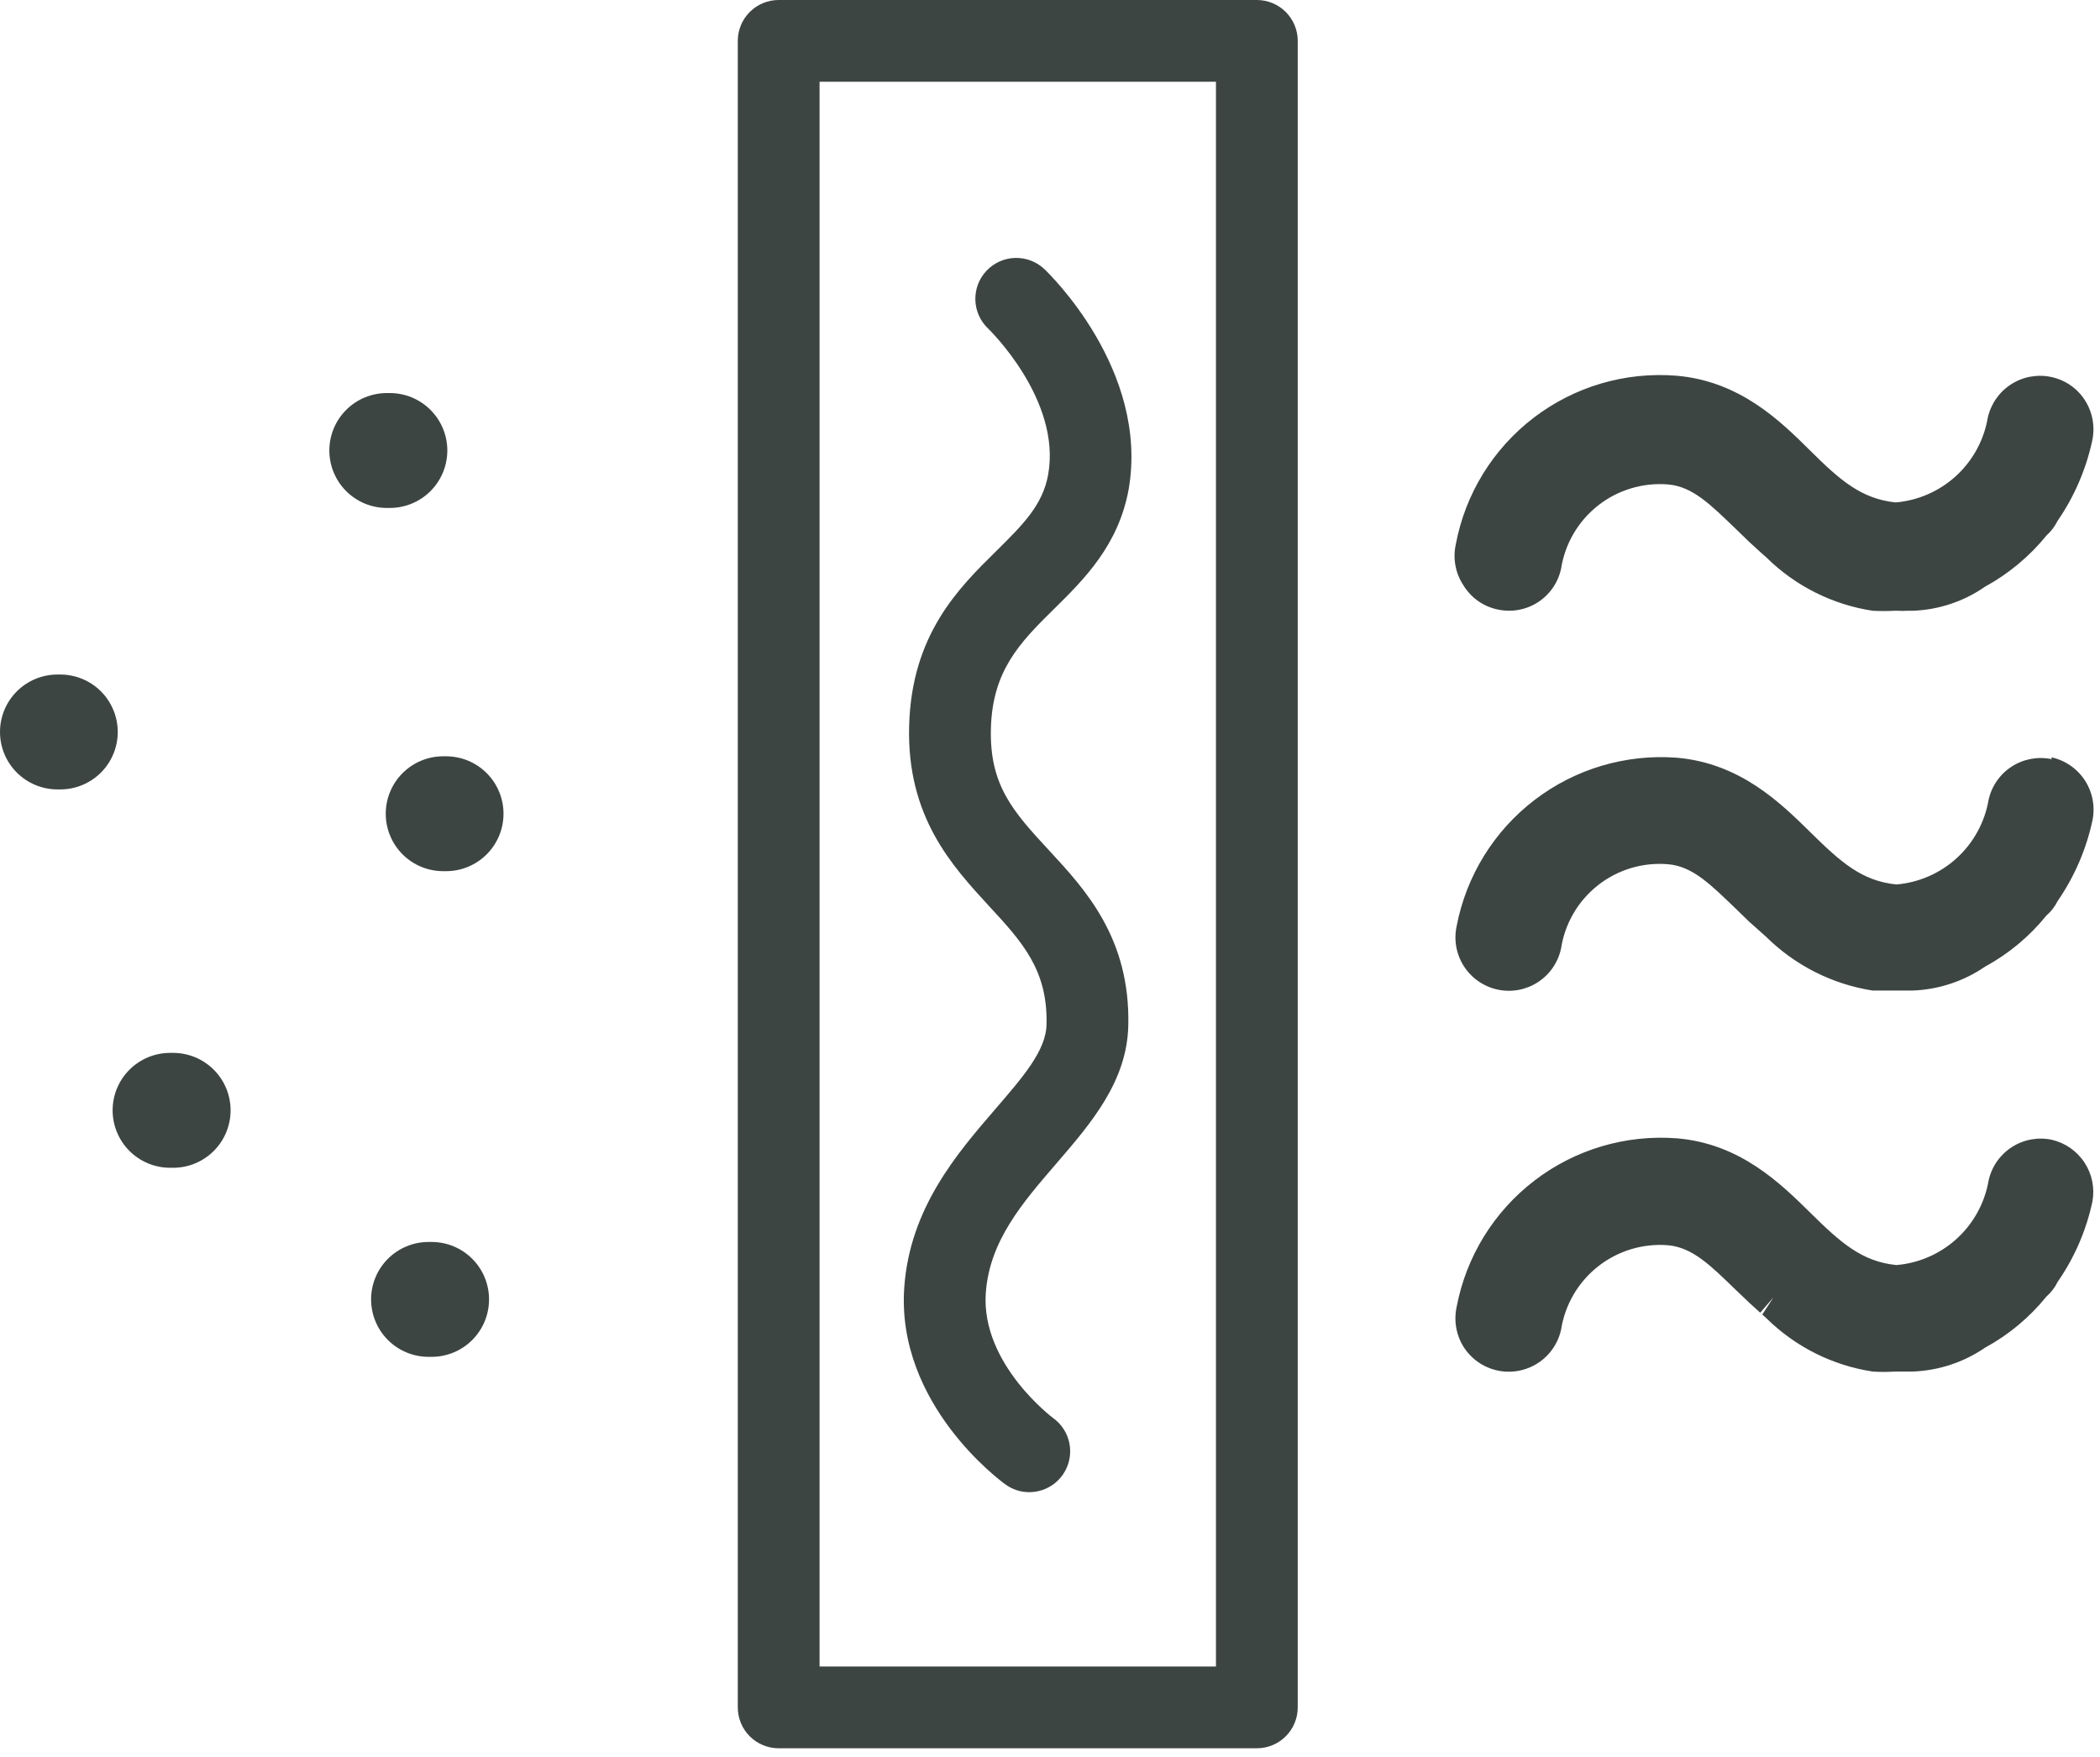
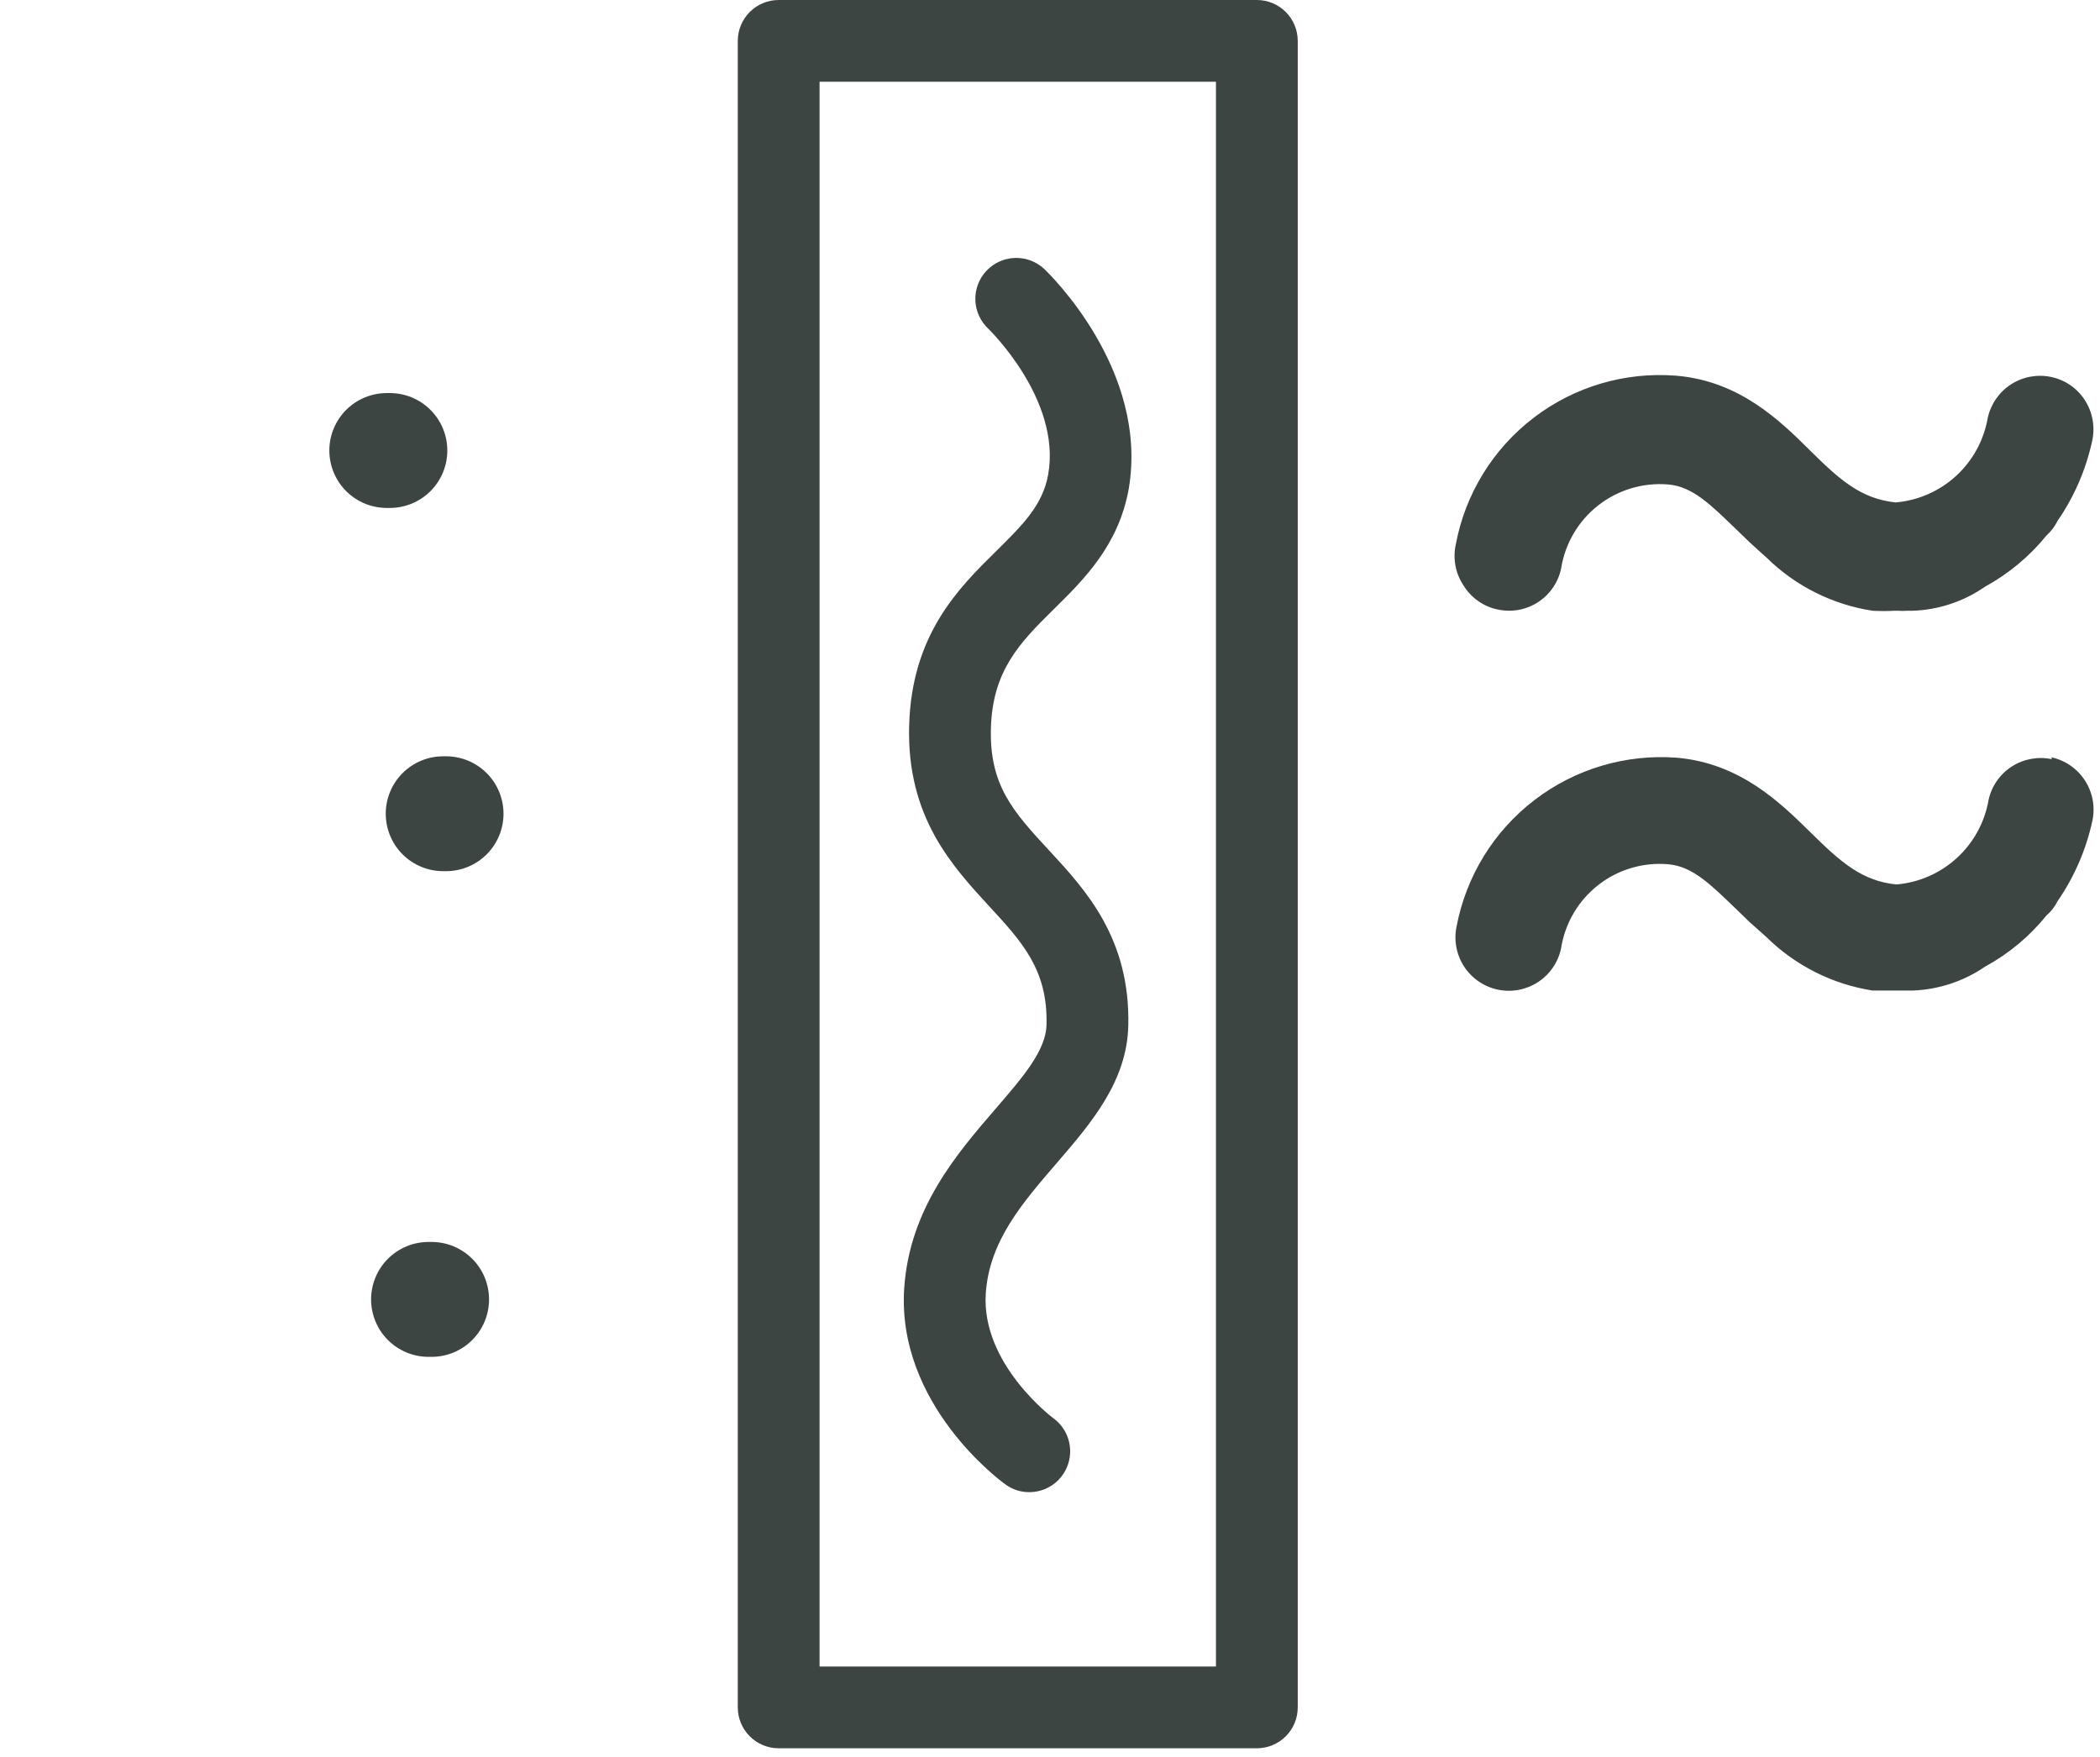
<svg xmlns="http://www.w3.org/2000/svg" width="141" height="118" viewBox="0 0 141 118" fill="none">
  <path d="M26.176 34.11C27.199 34.11 28.18 33.704 28.904 32.981C29.627 32.257 30.034 31.276 30.034 30.253C30.034 29.23 29.627 28.249 28.904 27.526C28.18 26.802 27.199 26.396 26.176 26.396H25.97C24.948 26.396 23.966 26.802 23.243 27.526C22.52 28.249 22.113 29.23 22.113 30.253C22.113 31.276 22.52 32.257 23.243 32.981C23.966 33.704 24.948 34.11 25.97 34.11H26.176Z" fill="#3D4543" />
-   <path d="M4.049 45.297H3.857C2.834 45.297 1.853 45.704 1.13 46.427C0.406 47.151 0 48.132 0 49.155C0 50.178 0.406 51.159 1.13 51.882C1.853 52.605 2.834 53.012 3.857 53.012H4.049C5.072 53.012 6.053 52.605 6.777 51.882C7.5 51.159 7.906 50.178 7.906 49.155C7.906 48.132 7.5 47.151 6.777 46.427C6.053 45.704 5.072 45.297 4.049 45.297Z" fill="#3D4543" />
  <path d="M29.95 50.788H29.758C28.735 50.788 27.753 51.195 27.03 51.918C26.307 52.641 25.9 53.622 25.9 54.645C25.9 55.668 26.307 56.65 27.03 57.373C27.753 58.096 28.735 58.502 29.758 58.502H29.95C30.973 58.502 31.954 58.096 32.677 57.373C33.401 56.65 33.807 55.668 33.807 54.645C33.807 53.622 33.401 52.641 32.677 51.918C31.954 51.195 30.973 50.788 29.95 50.788Z" fill="#3D4543" />
-   <path d="M11.626 70.705H11.42C10.397 70.705 9.416 71.112 8.692 71.835C7.969 72.558 7.562 73.539 7.562 74.562C7.562 75.585 7.969 76.567 8.692 77.29C9.416 78.013 10.397 78.42 11.42 78.42H11.626C12.649 78.42 13.63 78.013 14.353 77.29C15.076 76.567 15.483 75.585 15.483 74.562C15.483 73.539 15.076 72.558 14.353 71.835C13.63 71.112 12.649 70.705 11.626 70.705Z" fill="#3D4543" />
  <path d="M28.979 83.402H28.773C28.267 83.402 27.765 83.502 27.297 83.696C26.829 83.89 26.404 84.174 26.046 84.532C25.688 84.89 25.404 85.315 25.21 85.783C25.016 86.251 24.916 86.753 24.916 87.259C24.916 87.766 25.016 88.268 25.21 88.736C25.404 89.204 25.688 89.629 26.046 89.987C26.404 90.345 26.829 90.629 27.297 90.823C27.765 91.017 28.267 91.117 28.773 91.117H28.979C29.486 91.117 29.987 91.017 30.455 90.823C30.923 90.629 31.348 90.345 31.706 89.987C32.065 89.629 32.349 89.204 32.543 88.736C32.736 88.268 32.836 87.766 32.836 87.259C32.836 86.753 32.736 86.251 32.543 85.783C32.349 85.315 32.065 84.89 31.706 84.532C31.348 84.174 30.923 83.89 30.455 83.696C29.987 83.502 29.486 83.402 28.979 83.402Z" fill="#3D4543" />
  <path d="M84.389 0H52.282C51.554 0 50.856 0.289 50.341 0.804C49.826 1.319 49.537 2.017 49.537 2.745V114.658C49.537 115.386 49.826 116.084 50.341 116.599C50.856 117.114 51.554 117.403 52.282 117.403H84.389C85.117 117.403 85.815 117.114 86.33 116.599C86.845 116.084 87.134 115.386 87.134 114.658V2.745C87.134 2.017 86.845 1.319 86.33 0.804C85.815 0.289 85.117 0 84.389 0ZM81.643 111.912H55.028V5.491H81.643V111.912Z" fill="#3D4543" />
  <path d="M67.507 99.682C67.968 100.023 68.526 100.206 69.1 100.204C69.681 100.206 70.247 100.023 70.718 99.683C71.189 99.343 71.54 98.862 71.719 98.309C71.9 97.757 71.9 97.161 71.72 96.609C71.54 96.056 71.19 95.575 70.719 95.235C70.719 95.235 65.86 91.611 66.189 86.834C66.437 83.334 68.633 80.794 70.953 78.104C73.272 75.413 75.675 72.613 75.757 68.866C75.894 63.018 72.888 59.752 70.459 57.13C68.029 54.508 66.423 52.737 66.533 48.894C66.642 45.05 68.454 43.17 70.76 40.905C72.792 38.901 75.098 36.622 75.784 32.847C77.157 24.831 70.404 18.339 70.115 18.064C69.584 17.565 68.876 17.298 68.147 17.321C67.419 17.345 66.73 17.656 66.231 18.188C65.732 18.719 65.465 19.427 65.488 20.155C65.511 20.884 65.823 21.573 66.354 22.072C66.354 22.072 71.282 26.822 70.376 31.873C70.005 33.946 68.633 35.277 66.903 36.993C64.364 39.491 61.207 42.607 61.042 48.743C60.877 54.879 63.952 58.173 66.423 60.863C68.619 63.238 70.349 65.132 70.266 68.756C70.266 70.541 68.633 72.38 66.793 74.521C64.254 77.472 61.083 81.138 60.713 86.477C60.177 94.301 67.205 99.476 67.507 99.682Z" fill="#3D4543" />
  <path d="M100.575 40.933C101.034 41.031 101.508 41.039 101.969 40.954C102.431 40.869 102.871 40.695 103.265 40.44C103.659 40.185 103.999 39.854 104.265 39.468C104.531 39.081 104.719 38.646 104.816 38.187C105.078 36.512 105.963 34.998 107.295 33.949C108.627 32.9 110.306 32.394 111.995 32.532C113.656 32.669 114.864 33.905 116.539 35.511L117.445 36.389L118.241 37.117L118.598 37.432C120.54 39.35 123.038 40.604 125.736 41.015C126.225 41.04 126.715 41.04 127.204 41.015H127.438C127.639 41.029 127.841 41.029 128.042 41.015H128.412C130.159 40.956 131.851 40.394 133.285 39.395C134.868 38.529 136.266 37.364 137.403 35.964C137.71 35.689 137.962 35.358 138.144 34.989C139.268 33.361 140.061 31.528 140.478 29.594C140.579 29.126 140.586 28.642 140.499 28.171C140.412 27.7 140.232 27.25 139.97 26.849C139.713 26.456 139.38 26.118 138.992 25.854C138.603 25.59 138.166 25.406 137.705 25.312C136.779 25.12 135.815 25.3 135.021 25.814C134.227 26.328 133.668 27.134 133.464 28.057C133.207 29.556 132.46 30.928 131.34 31.957C130.219 32.985 128.789 33.613 127.273 33.74C124.967 33.493 123.553 32.257 121.522 30.24C119.49 28.222 116.786 25.586 112.545 25.229C109.115 24.957 105.706 25.963 102.974 28.054C100.242 30.145 98.38 33.172 97.747 36.554C97.643 37.022 97.634 37.506 97.722 37.978C97.809 38.45 97.99 38.899 98.255 39.299C98.508 39.717 98.844 40.078 99.244 40.359C99.643 40.641 100.096 40.836 100.575 40.933Z" fill="#3D4543" />
-   <path d="M137.76 76.539C136.834 76.343 135.868 76.522 135.073 77.037C134.278 77.551 133.719 78.359 133.519 79.284C133.26 80.781 132.511 82.15 131.391 83.176C130.271 84.201 128.842 84.827 127.328 84.953C125.022 84.72 123.608 83.471 121.577 81.467C119.545 79.463 116.841 76.8 112.599 76.443C109.171 76.177 105.766 77.185 103.035 79.275C100.304 81.365 98.441 84.389 97.802 87.767C97.701 88.236 97.694 88.72 97.781 89.191C97.868 89.662 98.048 90.111 98.31 90.513C98.701 91.1 99.257 91.56 99.907 91.834C100.557 92.108 101.274 92.184 101.967 92.054C102.661 91.924 103.301 91.593 103.808 91.101C104.314 90.61 104.665 89.98 104.816 89.291C105.078 87.615 105.963 86.099 107.294 85.048C108.625 83.997 110.304 83.487 111.995 83.622C113.656 83.773 114.864 84.995 116.539 86.614L117.445 87.479L118.186 88.152L119.078 87.122L118.323 88.275L118.598 88.522C120.54 90.44 123.038 91.694 125.736 92.105C126.229 92.138 126.725 92.138 127.218 92.105H127.452H128.042H128.412C130.156 92.043 131.846 91.486 133.285 90.499C134.87 89.637 136.269 88.471 137.403 87.067C137.719 86.792 137.976 86.456 138.158 86.079C139.287 84.454 140.081 82.62 140.492 80.684C140.656 79.775 140.465 78.837 139.956 78.065C139.447 77.293 138.661 76.747 137.76 76.539Z" fill="#3D4543" />
  <path d="M137.758 50.98C136.832 50.785 135.866 50.964 135.071 51.478C134.276 51.992 133.717 52.8 133.517 53.726C133.258 55.222 132.509 56.591 131.389 57.617C130.269 58.643 128.84 59.268 127.326 59.395C125.02 59.161 123.606 57.912 121.574 55.908C119.543 53.904 116.839 51.255 112.597 50.884C109.17 50.621 105.766 51.631 103.036 53.72C100.306 55.809 98.442 58.831 97.8 62.209C97.703 62.669 97.697 63.144 97.783 63.607C97.87 64.07 98.046 64.511 98.303 64.906C98.56 65.3 98.892 65.64 99.28 65.906C99.669 66.172 100.105 66.36 100.566 66.457C101.027 66.554 101.502 66.56 101.965 66.474C102.427 66.387 102.869 66.211 103.263 65.954C103.658 65.697 103.998 65.365 104.264 64.977C104.53 64.589 104.717 64.152 104.814 63.691C105.073 62.015 105.957 60.499 107.29 59.449C108.622 58.399 110.303 57.894 111.993 58.036C113.654 58.173 114.862 59.408 116.537 61.014L117.443 61.893L118.596 62.922C120.539 64.84 123.036 66.098 125.734 66.519C126.269 66.519 126.804 66.519 127.216 66.519H127.449C127.642 66.519 127.834 66.519 128.04 66.519H128.41C130.154 66.457 131.844 65.9 133.283 64.913C134.868 64.051 136.267 62.885 137.401 61.481C137.716 61.211 137.973 60.879 138.156 60.507C139.28 58.879 140.073 57.046 140.49 55.112C140.686 54.184 140.507 53.216 139.993 52.419C139.479 51.622 138.671 51.061 137.744 50.857L137.758 50.98Z" fill="#3D4543" />
</svg>